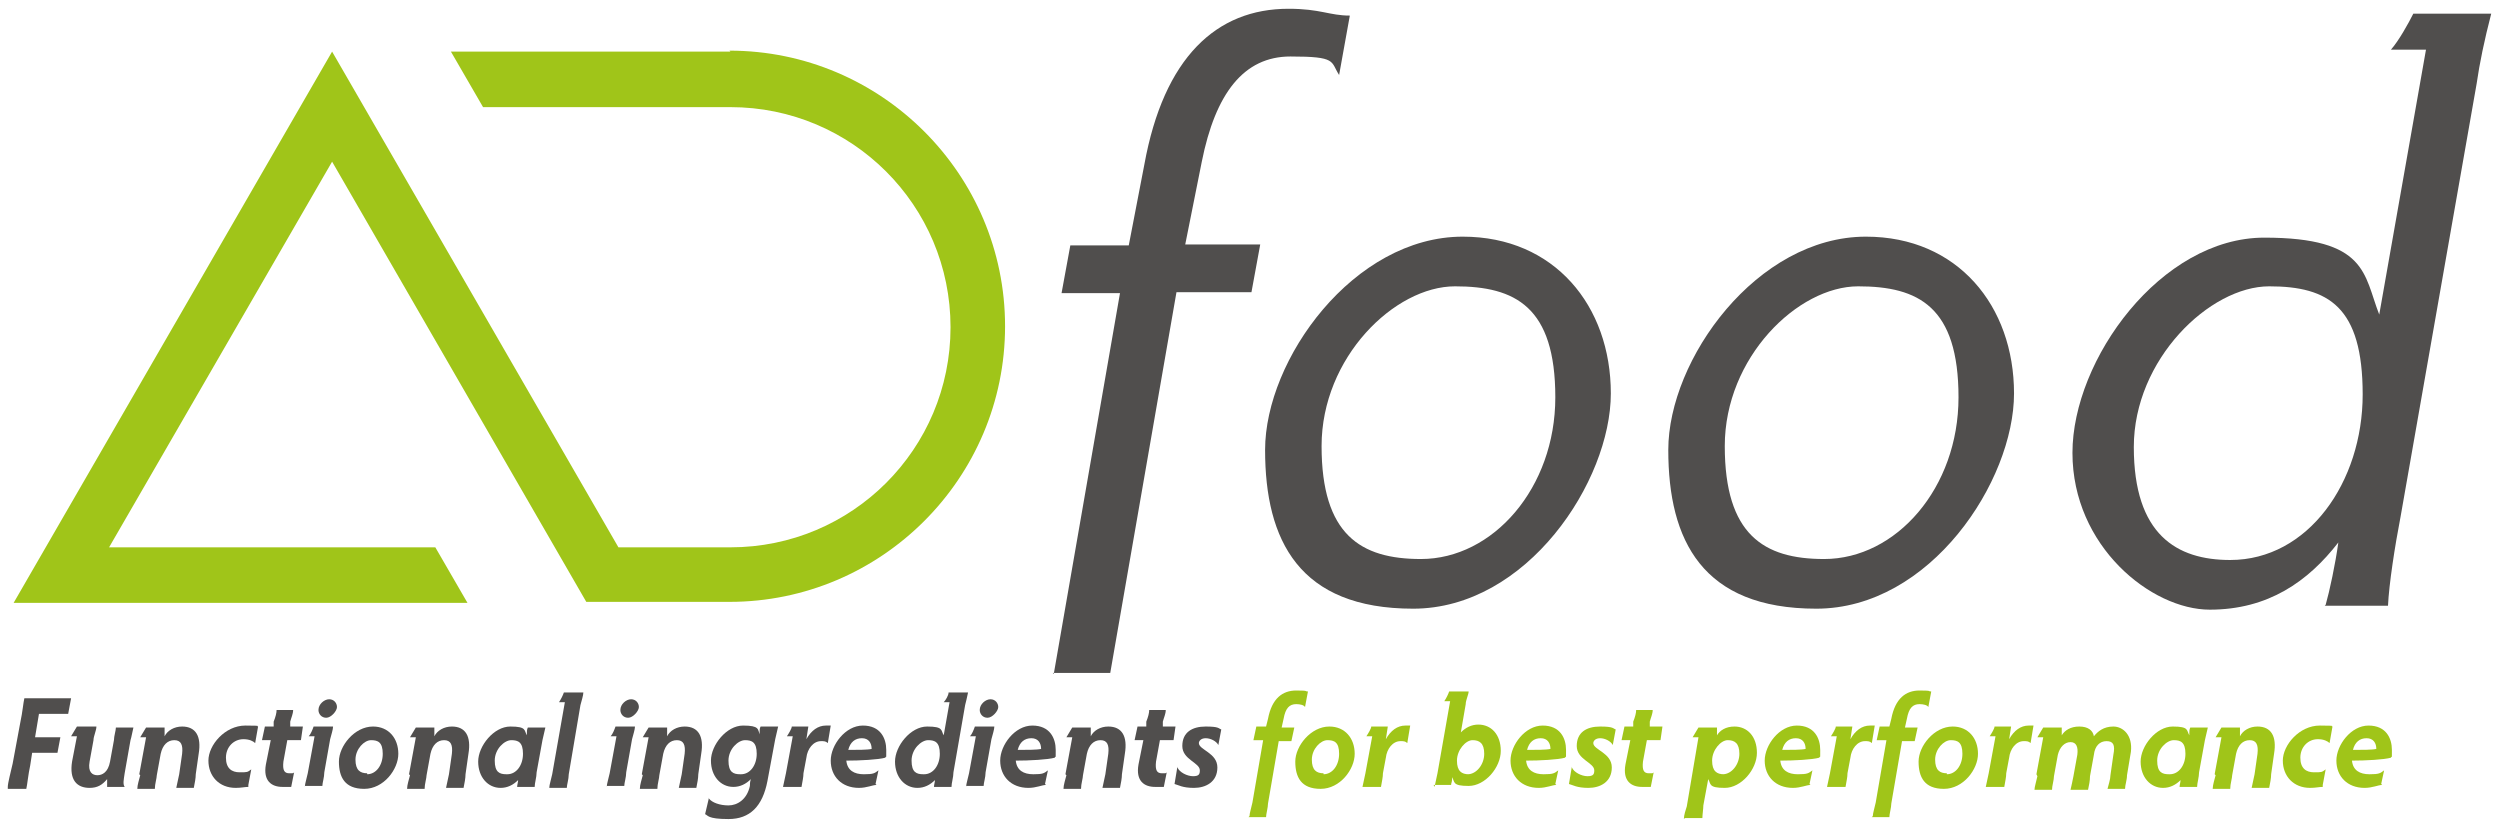
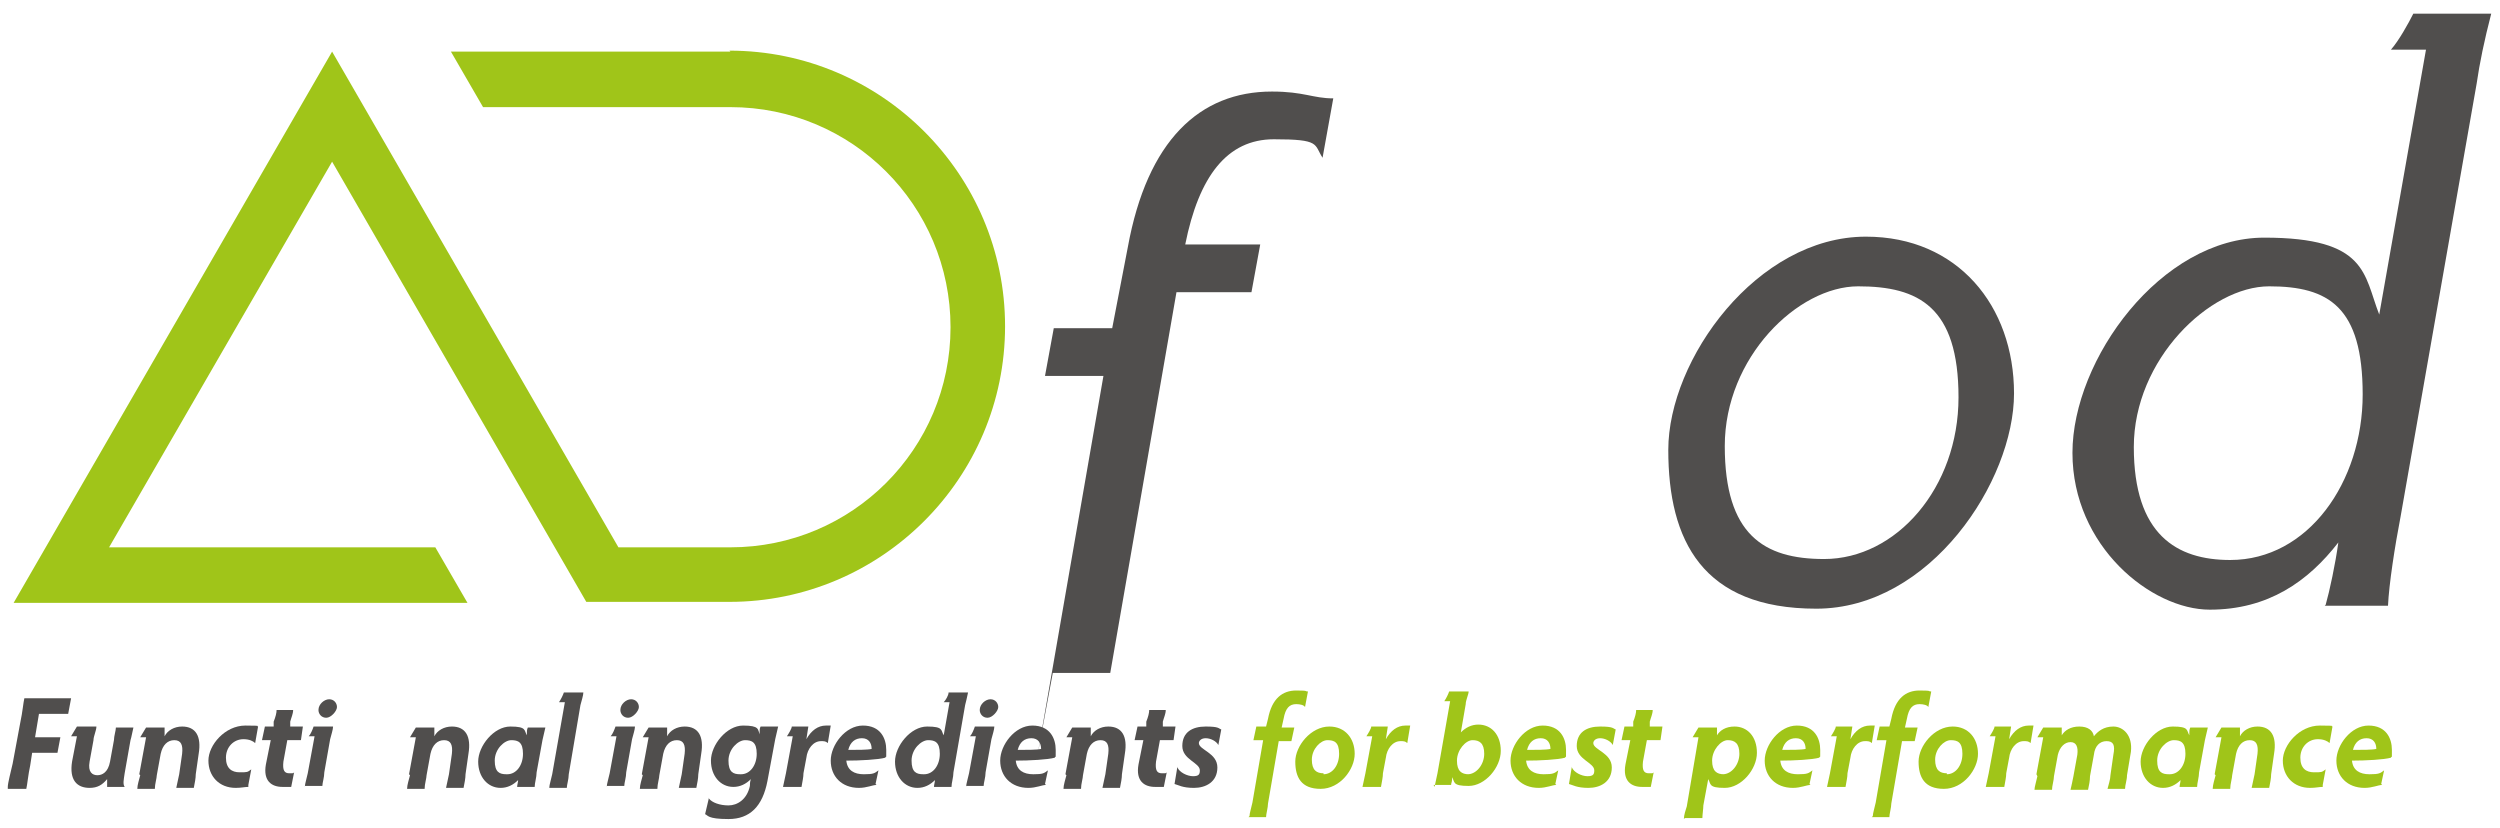
<svg xmlns="http://www.w3.org/2000/svg" id="Livello_1" viewBox="0 0 256.7 85">
  <defs>
    <style>      .st0 {        fill: #504e4d;      }      .st1 {        fill: #a0c519;      }    </style>
  </defs>
  <path class="st1" d="M75,5.3h-28.7l3.3,5.7h25.4c12.5,0,22.6,10.1,22.6,22.6s-10.1,22.6-22.6,22.6h-11.5L34.1,5.3,1.4,61.9h46.6l-3.3-5.7H11.2l22.9-39.6,26.1,45.2h14.7c15.6,0,28.3-12.7,28.3-28.3s-12.7-28.3-28.3-28.3" />
  <path class="st0" d="M.8,80.8c0-.4.3-1.5.5-2.4l.8-4.3c.2-.9.3-2,.4-2.4h2.7c.9,0,1.7,0,2.1,0l-.3,1.6c-.4,0-1.3,0-2.1,0h-.9l-.4,2.4h.7c.8,0,1.5,0,1.9,0l-.3,1.6c-.4,0-1.1,0-1.9,0h-.7l-.2,1.3c-.2.9-.3,2-.4,2.4H.8Z" />
  <path class="st0" d="M11,80.8c0-.2,0-.5,0-.8-.5.6-1,.9-1.8.9-1.3,0-2.1-.8-1.8-2.7l.5-2.6h-.6c.2-.3.4-.7.6-1h2c0,.4-.3,1-.3,1.4l-.4,2.2c-.2,1.1.3,1.4.8,1.4s1.1-.3,1.3-1.4l.4-2.2c0-.4.2-1,.2-1.3h1.8c-.1.4-.2,1-.3,1.3l-.6,3.4c-.1.7-.2,1.1,0,1.4h-1.6Z" />
  <path class="st0" d="M14.3,79.5l.7-3.8h-.6c.2-.3.4-.7.6-1h1.9v.9c.3-.6,1-1,1.8-1,1.4,0,2,1,1.7,2.8l-.3,2.1c0,.4-.1.9-.2,1.4h-1.8c.1-.4.2-1,.3-1.4l.3-2.1c.1-.9-.1-1.4-.8-1.4s-1.2.5-1.4,1.4l-.4,2.2c0,.3-.2.9-.2,1.4h-1.8c0-.4.2-1,.3-1.4" />
  <path class="st0" d="M25.5,80.8c-.4,0-.7.1-1.3.1-1.7,0-2.8-1.2-2.8-2.8s1.7-3.6,3.8-3.6.9.1,1.3.1l-.3,1.7c-.2-.2-.6-.4-1.2-.4-1,0-1.8.8-1.8,1.9s.6,1.5,1.4,1.5.8,0,1.2-.3l-.3,1.6Z" />
  <path class="st0" d="M30,80.8c-.2,0-.6,0-1,0-1.1,0-2-.6-1.7-2.3l.5-2.5h-.9l.3-1.4h.9v-.5c.2-.5.3-.9.3-1.2h1.7c0,.4-.2.8-.3,1.2v.5c-.1,0,1.3,0,1.3,0l-.2,1.4h-1.4l-.4,2.2c-.1.9.1,1.2.6,1.2s.4,0,.5-.1l-.3,1.5Z" />
  <path class="st0" d="M32.7,72.9c0-.6.6-1.1,1.1-1.1s.8.4.8.8-.6,1.1-1.1,1.1-.8-.4-.8-.8M31.3,80.8c0-.3.2-.9.3-1.4l.7-3.8h-.6c.2-.2.4-.7.5-1h2c0,.3-.2.9-.3,1.3l-.6,3.4c0,.5-.2,1.1-.2,1.4h-1.8Z" />
-   <path class="st0" d="M37.7,79.5c.9,0,1.6-.9,1.6-2.1s-.5-1.4-1.2-1.4-1.6.9-1.6,2,.5,1.4,1.2,1.4M38.3,74.6c1.6,0,2.6,1.2,2.6,2.8s-1.5,3.6-3.5,3.6-2.6-1.2-2.6-2.8,1.6-3.6,3.5-3.6" />
  <path class="st0" d="M42,79.5l.7-3.8h-.6c.2-.3.4-.7.6-1h1.9v.9c.3-.6,1-1,1.8-1,1.4,0,2,1,1.7,2.8l-.3,2.1c0,.4-.1.9-.2,1.4h-1.8c.1-.4.2-1,.3-1.4l.3-2.1c.1-.9-.1-1.4-.8-1.4s-1.2.5-1.4,1.4l-.4,2.2c0,.3-.2.9-.2,1.4h-1.8c0-.4.2-1,.3-1.4" />
  <path class="st0" d="M52.1,79.5c.9,0,1.6-.9,1.6-2.1s-.5-1.4-1.2-1.4-1.7.9-1.7,2.1.5,1.4,1.2,1.4M53.1,80.8c0-.2.1-.5.1-.7-.5.5-1.1.8-1.8.8-1.3,0-2.3-1.1-2.3-2.7s1.6-3.6,3.3-3.6,1.4.4,1.7.9v-.2c0-.2,0-.4.1-.6h1.8c-.1.4-.2.9-.3,1.3l-.6,3.3c0,.5-.2,1.1-.2,1.5h-1.8Z" />
  <path class="st0" d="M56.7,79.5l1.3-7.4h-.6c.2-.3.4-.7.5-1h2c0,.3-.2.9-.3,1.3l-1.2,7.1c0,.5-.2,1.1-.2,1.4h-1.8c0-.3.2-.9.3-1.4" />
  <path class="st0" d="M63.7,72.9c0-.6.6-1.1,1.1-1.1s.8.4.8.8-.6,1.1-1.1,1.1-.8-.4-.8-.8M62.3,80.8c0-.3.2-.9.3-1.4l.7-3.8h-.6c.2-.2.4-.7.5-1h2c0,.3-.2.9-.3,1.3l-.6,3.4c0,.5-.2,1.1-.2,1.4h-1.8Z" />
  <path class="st0" d="M65.9,79.5l.7-3.8h-.6c.2-.3.4-.7.6-1h1.9v.9c.3-.6,1-1,1.8-1,1.4,0,2,1,1.7,2.8l-.3,2.1c0,.4-.1.9-.2,1.4h-1.8c.1-.4.2-1,.3-1.4l.3-2.1c.1-.9-.1-1.4-.8-1.4s-1.2.5-1.4,1.4l-.4,2.2c0,.3-.2.9-.2,1.4h-1.8c0-.4.2-1,.3-1.4" />
  <path class="st0" d="M76.1,79.5c.9,0,1.6-.9,1.6-2.1s-.5-1.4-1.2-1.4-1.7.9-1.7,2.1.5,1.4,1.2,1.4M72.8,82c.3.4,1.1.7,2,.7s1.9-.6,2.2-2c0-.2,0-.4.1-.7-.5.5-1.1.8-1.8.8-1.3,0-2.3-1.1-2.3-2.7s1.6-3.6,3.3-3.6,1.5.4,1.7.9v-.2c0-.3,0-.4.1-.6h1.8c-.1.4-.2.9-.3,1.3l-.8,4.3c-.5,2.6-1.8,3.9-4,3.9s-2.1-.4-2.4-.5l.4-1.7Z" />
  <path class="st0" d="M80.4,80.8c.1-.5.2-.9.3-1.4l.7-3.8h-.6c.2-.3.5-.8.5-1h1.7l-.2,1.3c.5-.9,1.2-1.4,2-1.4s.3,0,.5,0l-.3,1.8c-.2-.2-.4-.2-.7-.2-.8,0-1.4.8-1.5,1.7l-.3,1.6c0,.4-.1.8-.2,1.4h-1.8Z" />
  <path class="st0" d="M87.1,77c.9,0,2,0,2.4-.1,0-.6-.3-1.1-1-1.1s-1.2.4-1.4,1.2M90,80.6c-.4,0-1,.3-1.8.3-1.8,0-2.9-1.2-2.9-2.8s1.5-3.6,3.3-3.6,2.4,1.3,2.4,2.5,0,.5-.1.8c-.7.2-2.6.3-4,.3.1,1,.8,1.4,1.8,1.4s1.1-.1,1.5-.4l-.3,1.4Z" />
  <path class="st0" d="M94.9,79.5c.9,0,1.6-.9,1.6-2.1s-.5-1.4-1.2-1.4-1.7.9-1.7,2.1.5,1.4,1.2,1.4M95.9,80.8c0-.2.1-.5.1-.7-.5.5-1.1.8-1.8.8-1.3,0-2.3-1.1-2.3-2.7s1.6-3.6,3.3-3.6,1.4.4,1.7.9l.6-3.4h-.6c.2-.2.5-.7.5-1h2c-.1.5-.2.9-.3,1.3l-1.2,6.9c0,.5-.2,1.1-.2,1.5h-1.8Z" />
  <path class="st0" d="M100.6,72.9c0-.6.6-1.1,1.1-1.1s.8.4.8.8-.6,1.1-1.1,1.1-.8-.4-.8-.8M99.2,80.8c0-.3.2-.9.3-1.4l.7-3.8h-.6c.2-.2.4-.7.5-1h2c0,.3-.2.9-.3,1.3l-.6,3.4c0,.5-.2,1.1-.2,1.4h-1.8Z" />
  <path class="st0" d="M104.5,77c.9,0,2,0,2.4-.1,0-.6-.3-1.1-1-1.1s-1.2.4-1.4,1.2M107.4,80.6c-.4,0-1,.3-1.8.3-1.8,0-2.9-1.2-2.9-2.8s1.5-3.6,3.3-3.6,2.4,1.3,2.4,2.5,0,.5-.1.8c-.7.2-2.6.3-4,.3.1,1,.8,1.4,1.8,1.4s1.1-.1,1.5-.4l-.3,1.4Z" />
  <path class="st0" d="M109.4,79.5l.7-3.8h-.6c.2-.3.4-.7.6-1h1.9v.9c.3-.6,1-1,1.8-1,1.4,0,2,1,1.7,2.8l-.3,2.1c0,.4-.1.9-.2,1.4h-1.8c.1-.4.2-1,.3-1.4l.3-2.1c.1-.9-.1-1.4-.8-1.4s-1.2.5-1.4,1.4l-.4,2.2c0,.3-.2.9-.2,1.4h-1.8c0-.4.2-1,.3-1.4" />
  <path class="st0" d="M119.6,80.8c-.2,0-.6,0-1,0-1.1,0-2-.6-1.7-2.3l.5-2.5h-.9l.3-1.4h.9v-.5c.2-.5.3-.9.3-1.2h1.7c0,.4-.2.8-.3,1.2v.5c-.1,0,1.3,0,1.3,0l-.2,1.4h-1.4l-.4,2.2c-.1.9.1,1.2.6,1.2s.4,0,.5-.1l-.3,1.5Z" />
  <path class="st0" d="M120.9,78.8c.2.5,1,.9,1.6.9s.7-.2.7-.6c0-.8-1.8-1.1-1.8-2.5s1-2,2.4-2,1.3.2,1.6.3l-.3,1.6c-.2-.4-.8-.7-1.3-.7s-.7.3-.7.5c0,.7,1.9,1,1.9,2.5s-1.2,2.1-2.4,2.1-1.6-.3-2-.4l.3-1.8Z" />
  <path class="st1" d="M128.3,83.8c0-.3.2-.9.3-1.4l1.1-6.4h-1l.3-1.4h1l.2-.8c.4-2.1,1.5-2.9,2.9-2.9s.8.1,1.2.1l-.3,1.6c-.1-.2-.5-.3-.9-.3-.7,0-1.1.4-1.3,1.5l-.2.9h1.3l-.3,1.4h-1.3l-1.1,6.4c0,.4-.2,1.1-.2,1.4h-1.8Z" />
  <path class="st1" d="M135.9,79.5c.9,0,1.6-.9,1.6-2.1s-.5-1.4-1.2-1.4-1.6.9-1.6,2,.5,1.4,1.2,1.4M136.5,74.6c1.6,0,2.6,1.2,2.6,2.8s-1.5,3.6-3.5,3.6-2.6-1.2-2.6-2.8,1.6-3.6,3.5-3.6" />
  <path class="st1" d="M139.9,80.8c.1-.5.2-.9.3-1.4l.7-3.8h-.6c.2-.3.5-.8.5-1h1.7l-.2,1.3c.5-.9,1.2-1.4,2-1.4s.3,0,.5,0l-.3,1.8c-.2-.2-.4-.2-.7-.2-.8,0-1.4.8-1.5,1.7l-.3,1.6c0,.4-.1.8-.2,1.4h-1.8Z" />
  <path class="st1" d="M150.7,79.5c.9,0,1.7-1,1.7-2.1s-.5-1.4-1.2-1.4-1.6,1-1.6,2.1.5,1.4,1.2,1.4M147.3,80.8c.1-.4.2-1,.3-1.4l1.3-7.4h-.6c.2-.3.4-.7.5-1h2c0,.3-.3.9-.3,1.3l-.5,2.9c.5-.5,1.1-.8,1.8-.8,1.3,0,2.3,1,2.3,2.7s-1.6,3.6-3.3,3.6-1.4-.4-1.7-.9v.2c0,.3-.1.4-.1.6h-1.8Z" />
  <path class="st1" d="M156.8,77c.9,0,2,0,2.4-.1,0-.6-.3-1.1-1-1.1s-1.2.4-1.4,1.2M159.8,80.6c-.4,0-1,.3-1.8.3-1.8,0-2.9-1.2-2.9-2.8s1.5-3.6,3.3-3.6,2.4,1.3,2.4,2.5,0,.5-.1.8c-.7.2-2.6.3-4,.3.1,1,.8,1.4,1.8,1.4s1.1-.1,1.5-.4l-.3,1.4Z" />
  <path class="st1" d="M161.4,78.8c.2.5,1,.9,1.6.9s.7-.2.7-.6c0-.8-1.8-1.1-1.8-2.5s1-2,2.4-2,1.3.2,1.6.3l-.3,1.6c-.2-.4-.8-.7-1.3-.7s-.7.3-.7.5c0,.7,1.9,1,1.9,2.5s-1.2,2.1-2.4,2.1-1.6-.3-2-.4l.3-1.8Z" />
  <path class="st1" d="M169.6,80.8c-.2,0-.6,0-1,0-1.1,0-2-.6-1.7-2.3l.5-2.5h-.9l.3-1.4h.9v-.5c.2-.5.3-.9.3-1.2h1.7c0,.4-.2.8-.3,1.2v.5c-.1,0,1.3,0,1.3,0l-.2,1.4h-1.4l-.4,2.2c-.1.9.1,1.2.6,1.2s.4,0,.5-.1l-.3,1.5Z" />
  <path class="st1" d="M176.9,79.5c.9,0,1.7-1,1.7-2.1s-.5-1.4-1.2-1.4-1.6,1-1.6,2.1.5,1.4,1.2,1.4M172.9,84.1c0-.4.2-1,.3-1.3l1.2-7.1h-.6c.2-.3.4-.7.6-1h1.9v.8c.3-.5.9-.9,1.8-.9,1.3,0,2.3,1,2.3,2.7s-1.6,3.6-3.3,3.6-1.4-.4-1.7-.9l-.5,2.7c0,.3-.1,1-.1,1.3h-1.8Z" />
  <path class="st1" d="M183,77c.9,0,2,0,2.4-.1,0-.6-.3-1.1-1-1.1s-1.2.4-1.4,1.2M185.9,80.6c-.4,0-1,.3-1.8.3-1.8,0-2.9-1.2-2.9-2.8s1.5-3.6,3.3-3.6,2.4,1.3,2.4,2.5,0,.5-.1.8c-.7.2-2.6.3-4,.3.1,1,.8,1.4,1.8,1.4s1.1-.1,1.5-.4l-.3,1.4Z" />
  <path class="st1" d="M187.6,80.8c.1-.5.2-.9.3-1.4l.7-3.8h-.6c.2-.3.5-.8.5-1h1.7l-.2,1.3c.5-.9,1.2-1.4,2-1.4s.3,0,.5,0l-.3,1.8c-.2-.2-.4-.2-.7-.2-.8,0-1.4.8-1.5,1.7l-.3,1.6c0,.4-.1.8-.2,1.4h-1.8Z" />
  <path class="st1" d="M192.3,83.8c0-.3.2-.9.3-1.4l1.1-6.4h-1l.3-1.4h1l.2-.8c.4-2.1,1.5-2.9,2.9-2.9s.8.1,1.2.1l-.3,1.6c-.1-.2-.5-.3-.9-.3-.7,0-1.1.4-1.3,1.5l-.2.9h1.3l-.3,1.4h-1.3l-1.1,6.4c0,.4-.2,1.1-.2,1.4h-1.8Z" />
  <path class="st1" d="M199.9,79.5c.9,0,1.6-.9,1.6-2.1s-.5-1.4-1.2-1.4-1.6.9-1.6,2,.5,1.4,1.2,1.4M200.5,74.6c1.6,0,2.6,1.2,2.6,2.8s-1.5,3.6-3.5,3.6-2.6-1.2-2.6-2.8,1.6-3.6,3.5-3.6" />
  <path class="st1" d="M203.9,80.8c.1-.5.2-.9.3-1.4l.7-3.8h-.6c.2-.3.5-.8.5-1h1.7l-.2,1.3c.5-.9,1.2-1.4,2-1.4s.3,0,.5,0l-.3,1.8c-.2-.2-.4-.2-.7-.2-.8,0-1.4.8-1.5,1.7l-.3,1.6c0,.4-.1.8-.2,1.4h-1.8Z" />
  <path class="st1" d="M209.1,79.5l.7-3.8h-.6c.2-.3.4-.7.6-1h1.9v.8c.3-.5.9-.9,1.8-.9s1.4.4,1.5,1c.4-.5,1-1,2-1s2,.9,1.8,2.6l-.4,2.4c0,.5-.2,1-.2,1.4h-1.8c.1-.4.3-1,.3-1.4l.3-2.1c.2-1,0-1.4-.7-1.4s-1.2.5-1.3,1.4l-.4,2.2c0,.5-.1.9-.2,1.4h-1.8c.1-.4.2-.9.3-1.4l.4-2.2c.1-.8-.1-1.3-.7-1.3s-1.1.5-1.3,1.3l-.4,2.2c0,.4-.2,1-.2,1.4h-1.8c0-.3.2-.9.3-1.4" />
  <path class="st1" d="M222.8,79.5c.9,0,1.6-.9,1.6-2.1s-.5-1.4-1.2-1.4-1.7.9-1.7,2.1.5,1.4,1.2,1.4M223.8,80.8c0-.2.1-.5.1-.7-.5.5-1.1.8-1.8.8-1.3,0-2.3-1.1-2.3-2.7s1.6-3.6,3.3-3.6,1.4.4,1.7.9v-.2c0-.2,0-.4.1-.6h1.8c-.1.4-.2.9-.3,1.3l-.6,3.3c0,.5-.2,1.1-.2,1.5h-1.8Z" />
  <path class="st1" d="M227.4,79.5l.7-3.8h-.6c.2-.3.4-.7.6-1h1.9v.9c.3-.6,1-1,1.8-1,1.4,0,2,1,1.7,2.8l-.3,2.1c0,.4-.1.9-.2,1.4h-1.8c.1-.4.2-1,.3-1.4l.3-2.1c.1-.9-.1-1.4-.8-1.4s-1.2.5-1.4,1.4l-.4,2.2c0,.3-.2.9-.2,1.4h-1.8c0-.4.2-1,.3-1.4" />
  <path class="st1" d="M238.5,80.8c-.4,0-.7.1-1.3.1-1.7,0-2.8-1.2-2.8-2.8s1.7-3.6,3.8-3.6.9.1,1.3.1l-.3,1.7c-.2-.2-.6-.4-1.2-.4-1,0-1.8.8-1.8,1.9s.6,1.5,1.4,1.5.8,0,1.2-.3l-.3,1.6Z" />
  <path class="st1" d="M241.6,77c.9,0,2,0,2.4-.1,0-.6-.3-1.1-1-1.1s-1.2.4-1.4,1.2M244.6,80.6c-.4,0-1,.3-1.8.3-1.8,0-2.9-1.2-2.9-2.8s1.5-3.6,3.3-3.6,2.4,1.3,2.4,2.5,0,.5-.1.8c-.7.2-2.6.3-4,.3.1,1,.8,1.4,1.8,1.4s1.1-.1,1.5-.4l-.3,1.4Z" />
-   <path class="st0" d="M145.9,57.4c7.4,0,13.8-7.3,13.8-16.6s-4.1-11.4-10.3-11.4-13.7,7.3-13.7,16.4,4,11.6,10.2,11.6M150.2,24.3c9.4,0,15.2,7.1,15.2,16.1s-8.6,22.1-20.3,22.1-15.2-7-15.2-16.3,9.1-21.9,20.3-21.9" />
  <path class="st0" d="M187.3,57.4c7.4,0,13.8-7.3,13.8-16.6s-4.1-11.4-10.3-11.4-13.7,7.3-13.7,16.4,4,11.6,10.2,11.6M191.6,24.3c9.4,0,15.2,7.1,15.2,16.1s-8.6,22.1-20.3,22.1-15.2-7-15.2-16.3,9.1-21.9,20.3-21.9" />
  <path class="st0" d="M229,57.5c8,0,13.6-8,13.6-17s-3.5-11.1-9.6-11.1-13.9,7.5-13.9,16.5,4.4,11.6,9.9,11.6M238.8,62.1c.4-1.4,1-4.2,1.3-6.4-3.1,4-7.2,6.9-13.2,6.9s-14.1-6.5-14.1-16.1,9.1-22.1,19.7-22.1,10.2,3.8,11.8,7.9l4.8-27.2h-3.6c.8-.9,1.8-2.7,2.3-3.7h8c-.7,2.7-1.2,5.1-1.5,7.2l-7.8,44.4c-.6,3.1-1.2,7-1.3,9.2h-6.5Z" />
-   <path class="st0" d="M108.1,69.1h5.9l6.8-39.1h7.7l.9-4.9h-7.7l1.7-8.5c1.4-7,4.3-10.8,9.1-10.8s4.1.5,5,1.9l1.1-6.1c-2.1,0-3-.7-6.3-.7-7.4,0-12.8,5-14.8,16l-1.6,8.3h-6l-.9,4.9h6l-6.8,39.1Z" />
+   <path class="st0" d="M108.1,69.1h5.9l6.8-39.1h7.7l.9-4.9h-7.7c1.4-7,4.3-10.8,9.1-10.8s4.1.5,5,1.9l1.1-6.1c-2.1,0-3-.7-6.3-.7-7.4,0-12.8,5-14.8,16l-1.6,8.3h-6l-.9,4.9h6l-6.8,39.1Z" />
</svg>